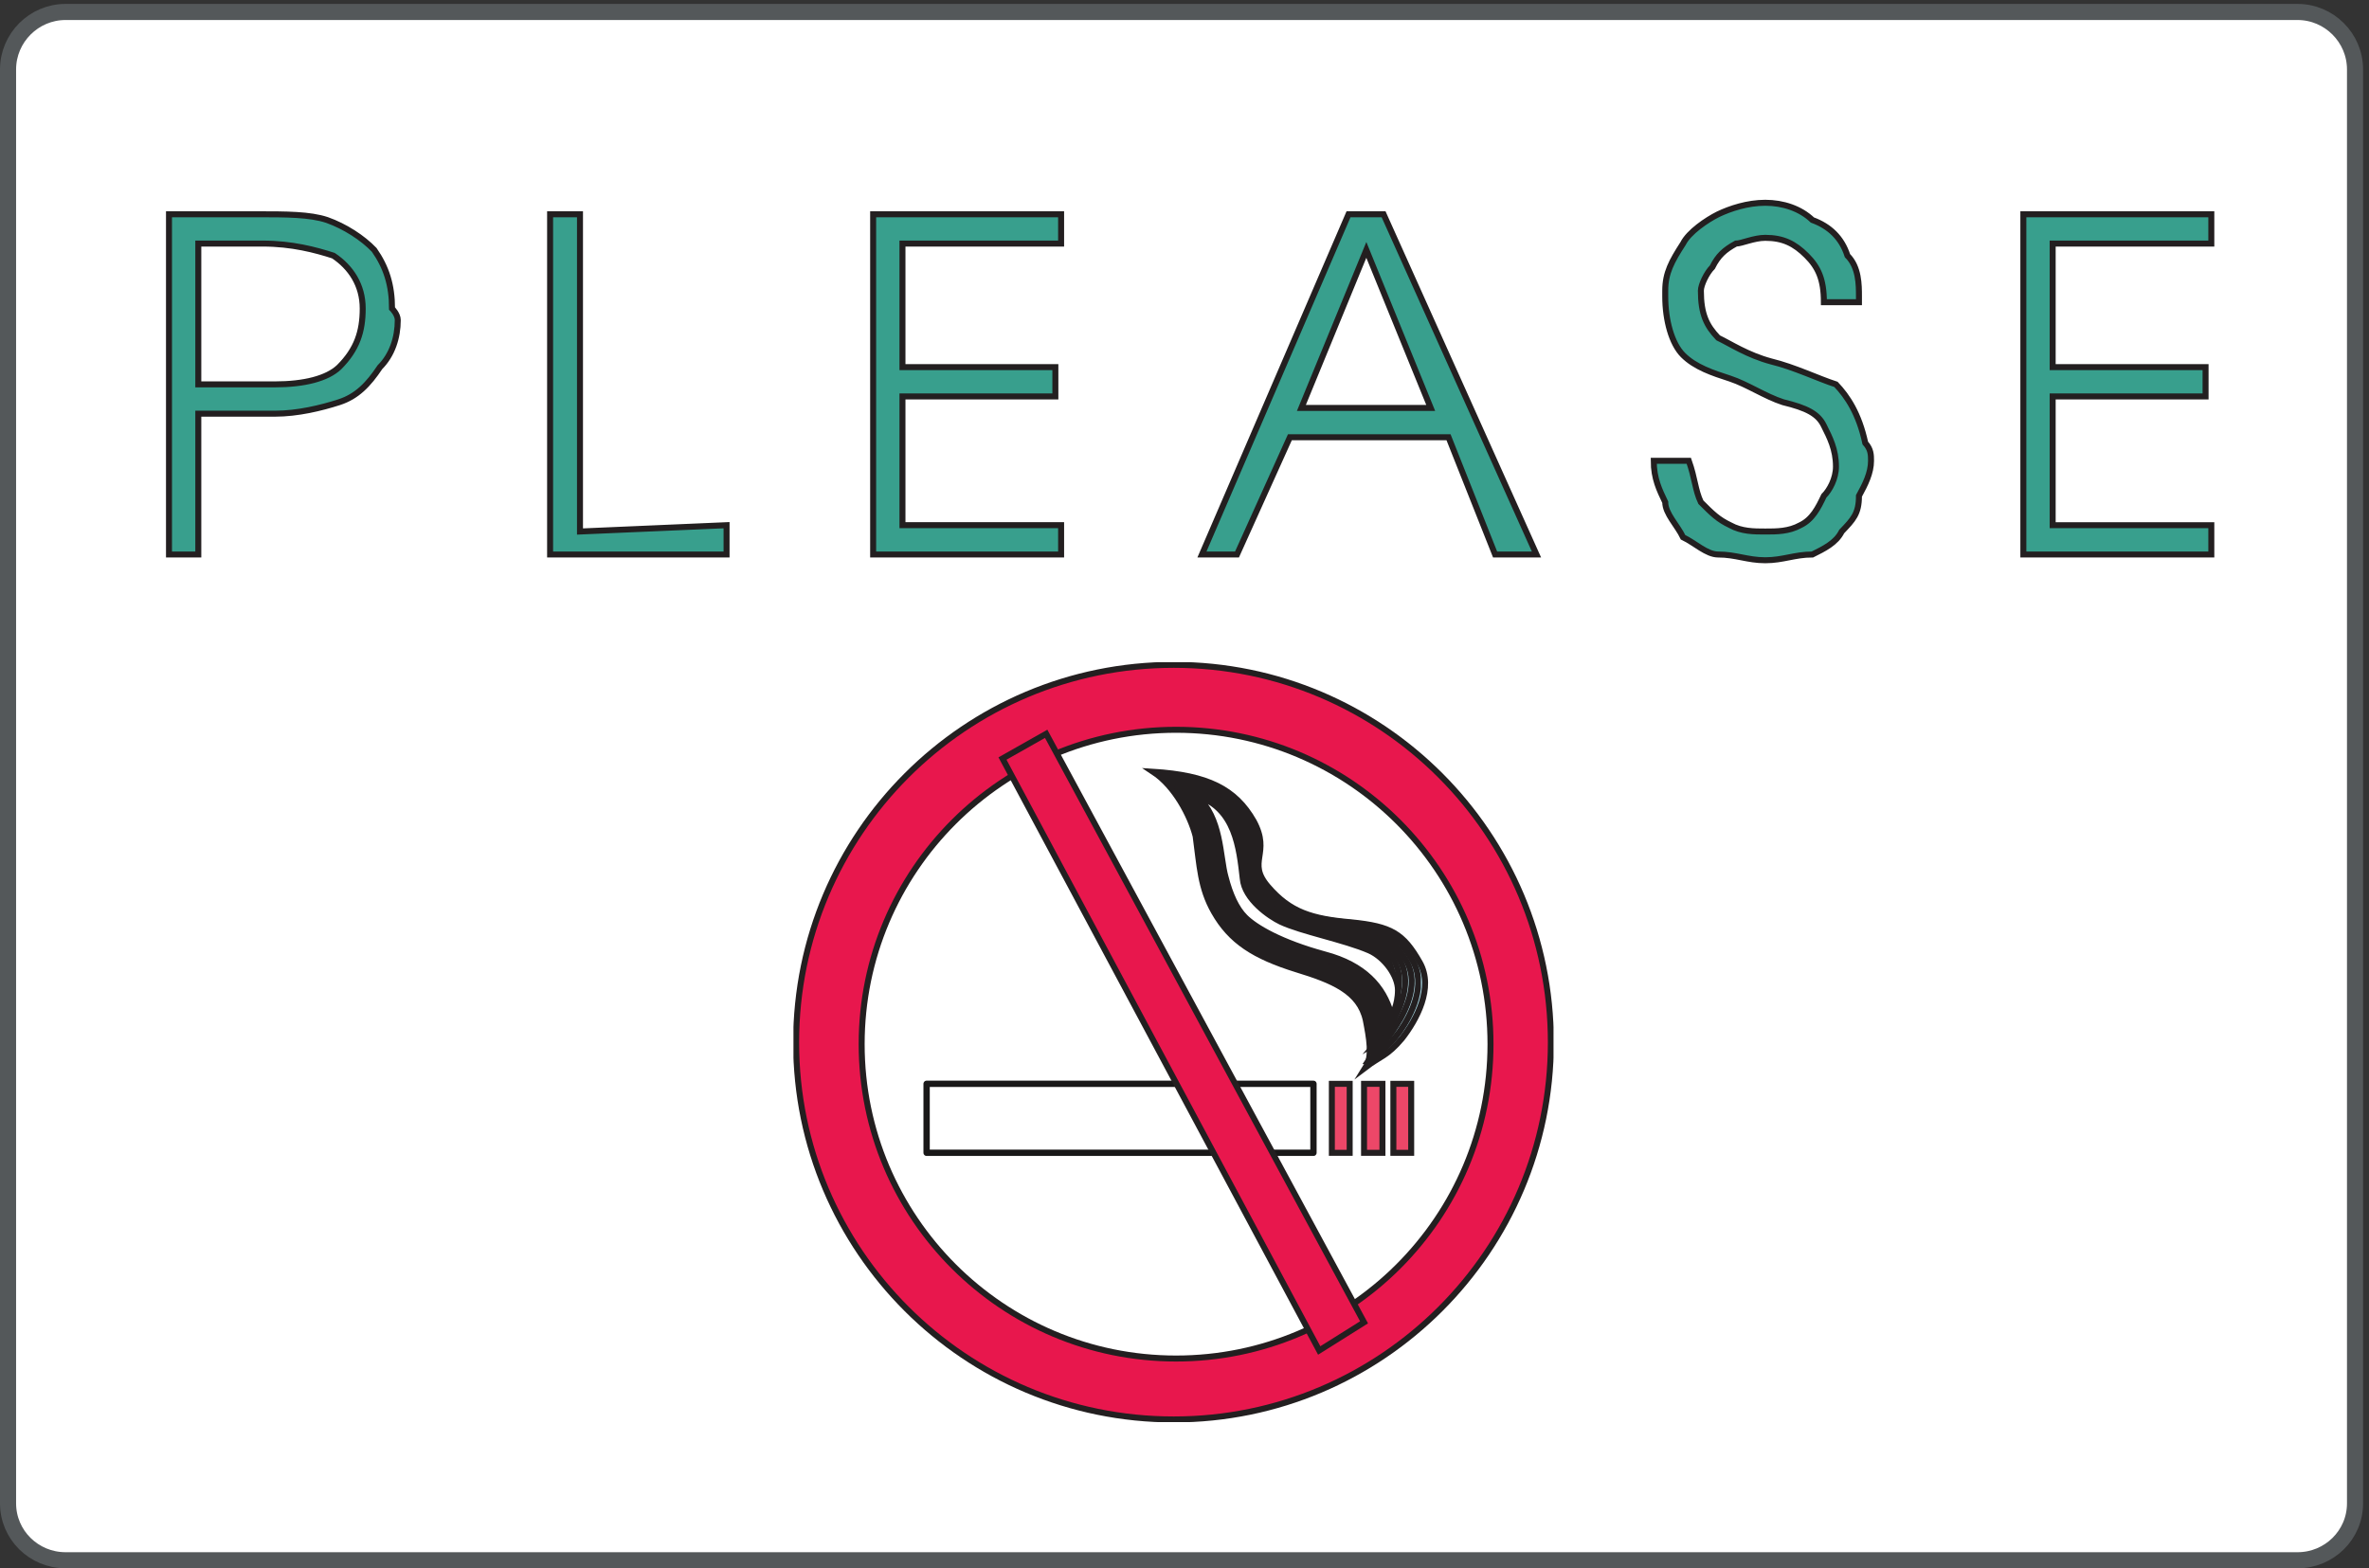
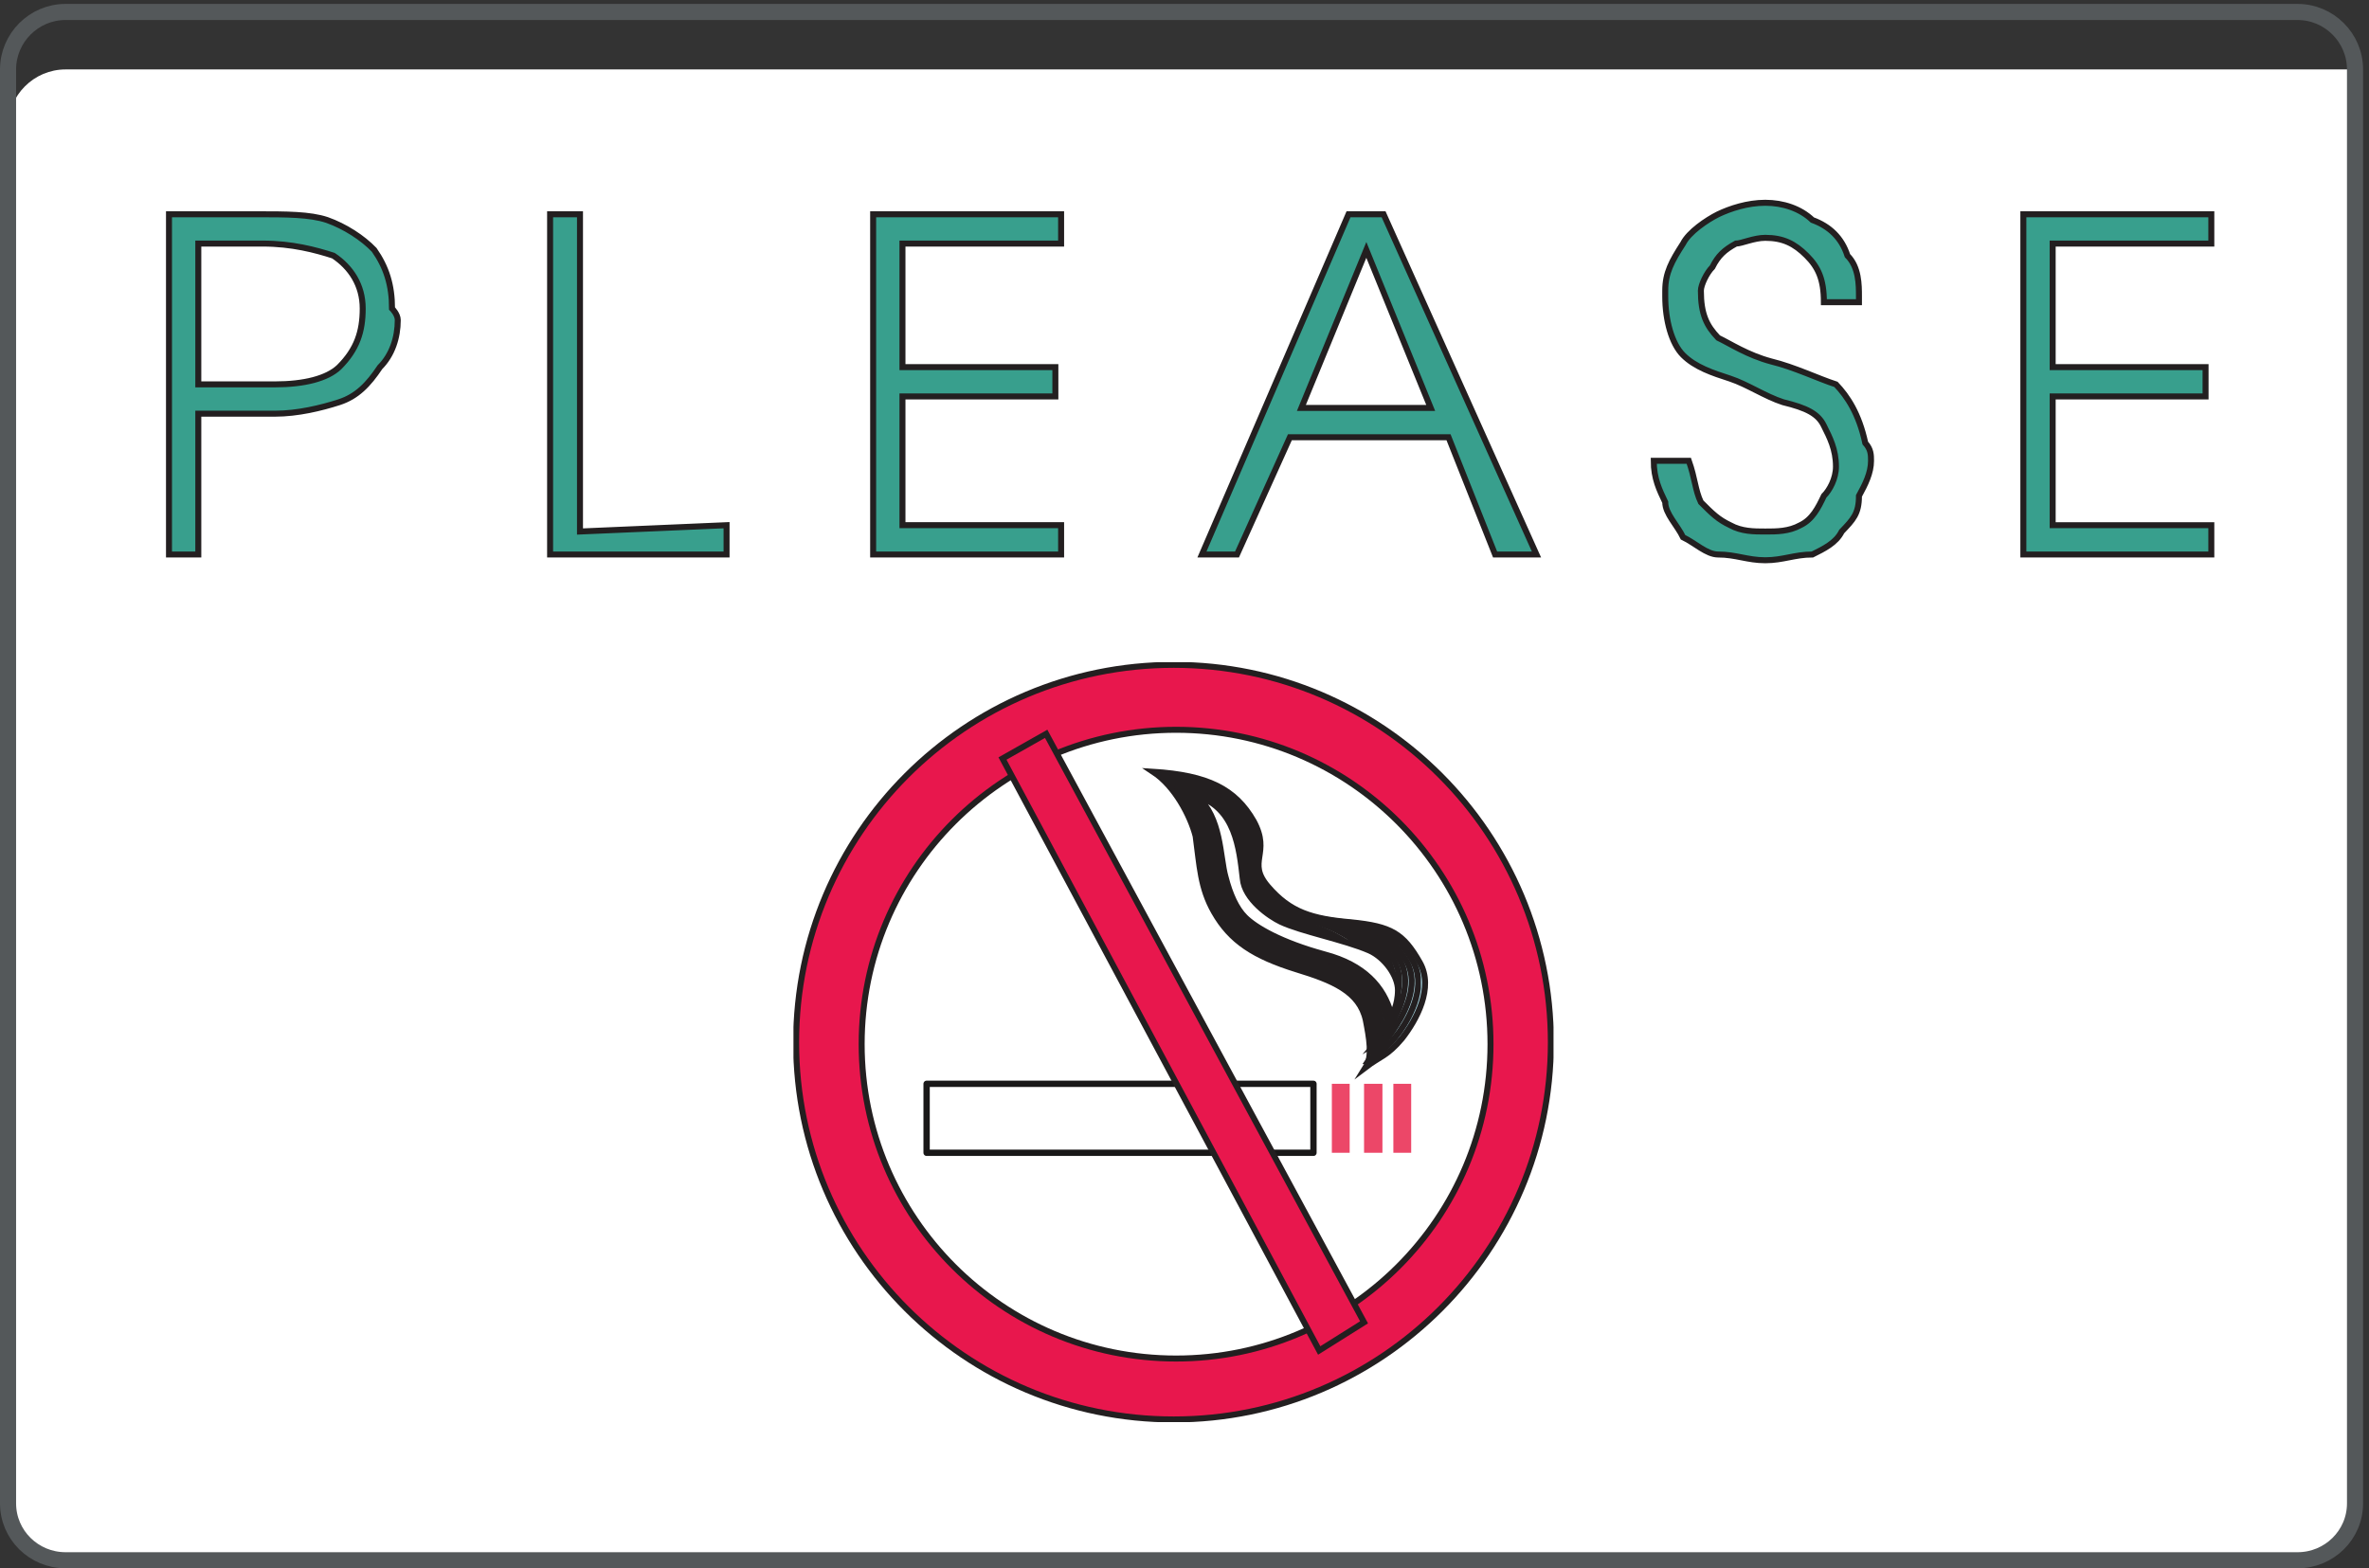
<svg xmlns="http://www.w3.org/2000/svg" xml:space="preserve" width="394.656" height="261.312">
  <rect width="100%" height="100%" fill="#333333" stroke="none" />
  <defs>
    <clipPath id="a" clipPathUnits="userSpaceOnUse">
      <path d="M993.867 1135.33h952.023V183.305H993.867Z" clip-rule="evenodd" />
    </clipPath>
    <clipPath id="b" clipPathUnits="userSpaceOnUse">
      <path d="M1445.31 999.25h334.44V631.863h-334.44z" clip-rule="evenodd" />
    </clipPath>
    <clipPath id="c" clipPathUnits="userSpaceOnUse">
      <path d="M993.867 1135.33h952.023V183.305H993.867Z" clip-rule="evenodd" />
    </clipPath>
  </defs>
-   <path d="M2877.84 10.238c39.6 0 72 31.684 72 71.281V1877.92c0 39.6-32.4 72-72 72H82.078c-39.597 0-72-32.4-72-72V81.52c0-39.598 32.403-71.282 72-71.282H2877.84" style="fill:#fff;fill-opacity:1;fill-rule:evenodd;stroke:none" transform="matrix(.133 0 0 -.133 0 261.333)" />
+   <path d="M2877.84 10.238c39.6 0 72 31.684 72 71.281V1877.92H82.078c-39.597 0-72-32.4-72-72V81.52c0-39.598 32.403-71.282 72-71.282H2877.84" style="fill:#fff;fill-opacity:1;fill-rule:evenodd;stroke:none" transform="matrix(.133 0 0 -.133 0 261.333)" />
  <path d="M2877.84 10.238c39.6 0 72 31.684 72 71.281V1877.92c0 39.6-32.4 72-72 72H82.078c-39.597 0-72-32.4-72-72V81.52c0-39.598 32.403-71.282 72-71.282z" style="fill:none;stroke:#54585a;stroke-width:20.16;stroke-linecap:butt;stroke-linejoin:miter;stroke-miterlimit:10;stroke-dasharray:none;stroke-opacity:1" transform="matrix(.133 0 0 -.133 0 261.333)" />
  <path d="M211.68 1270.24v426.24h110.16c36.719 0 66.238 0 87.84-7.2 22.32-7.92 44.64-22.32 59.039-37.44 15.121-21.6 22.32-43.92 22.32-73.44 0 0 7.199-7.2 7.199-14.4 0-22.32-7.199-43.92-22.316-59.04-14.402-21.6-28.801-36.72-51.121-43.92-22.321-7.2-51.84-14.4-80.641-14.4h-95.762v-176.4zm36.718 389.52v-176.4h95.762c36.719 0 65.52 7.2 80.641 21.6 22.32 22.32 29.519 44.64 29.519 73.44 0 29.52-15.121 51.84-36.718 66.24-22.321 7.2-51.84 15.12-88.563 15.12zm478.082-360.72 183.598 7.92v-36.72H689.039v426.24h37.441zm367.2-28.8v426.24h235.44v-36.72H1130.4v-154.8h191.52v-36.72H1130.4v-161.28h198.72v-36.72zm595.44 426.24h43.92l191.52-426.24h-51.84l-58.32 146.88h-198.72l-66.24-146.88h-43.92zm22.32-44.64-81.36-198h162zm403.92-264.24c7.92-22.32 7.92-36.72 15.12-51.84 14.4-14.4 21.6-21.6 36.72-28.8 14.4-7.92 29.52-7.92 43.92-7.92 14.4 0 29.52 0 43.92 7.92 15.12 7.2 22.32 21.6 29.52 36.72 7.2 7.2 15.12 21.6 15.12 36.72 0 21.6-7.92 36.72-15.12 51.12-7.2 15.12-21.6 22.32-51.12 29.52-22.32 7.2-44.64 22.32-66.24 29.52-22.32 7.2-43.92 14.4-59.04 29.52-14.4 14.4-22.32 43.92-22.32 73.44v7.2c0 22.32 7.92 36.72 22.32 59.04 7.2 14.4 29.52 29.52 43.92 36.72 15.12 7.2 36.72 14.4 59.04 14.4s43.92-7.2 59.04-21.6c21.6-7.92 36.72-22.32 43.92-44.64 14.4-14.4 14.4-36.72 14.4-51.12v-7.2h-43.92c0 28.8-7.2 43.92-21.6 58.32-15.12 15.12-29.52 22.32-51.84 22.32-14.4 0-29.52-7.2-36.72-7.2-14.4-7.92-22.32-15.12-29.52-29.52-7.2-7.2-14.4-22.32-14.4-29.52 0-29.52 7.2-43.92 21.6-59.04 15.12-7.2 36.72-21.6 66.24-29.52 29.52-7.2 59.04-21.6 81.36-28.8 14.4-15.12 28.8-36.72 36.72-73.44 7.2-7.92 7.2-15.12 7.2-22.32 0-15.12-7.2-29.52-15.12-43.92 0-22.32-7.2-29.52-21.6-44.64-7.2-14.4-22.32-21.6-36.72-28.8-22.32 0-36.72-7.2-59.04-7.2s-36.72 7.2-59.04 7.2c-14.4 0-28.8 14.4-43.92 21.6-7.2 15.12-22.32 29.52-22.32 43.92-7.2 15.12-14.4 29.52-14.4 51.84zm419.04-117.36v426.24h235.44v-36.72h-198.72v-154.8h191.52v-36.72h-191.52v-161.28h198.72v-36.72H2534.4" style="fill:#389f8d;fill-opacity:1;fill-rule:evenodd;stroke:none" transform="matrix(.133 0 0 -.133 0 261.333)" />
  <path d="M211.68 1270.24v426.24h110.16c36.719 0 66.238 0 87.84-7.2 22.32-7.92 44.64-22.32 59.039-37.44 15.121-21.6 22.32-43.92 22.32-73.44 0 0 7.199-7.2 7.199-14.4 0-22.32-7.199-43.92-22.316-59.04-14.402-21.6-28.801-36.72-51.121-43.92-22.321-7.2-51.84-14.4-80.641-14.4h-95.762v-176.4zm36.718 389.52v-176.4h95.762c36.719 0 65.52 7.2 80.641 21.6 22.32 22.32 29.519 44.64 29.519 73.44 0 29.52-15.121 51.84-36.718 66.24-22.321 7.2-51.84 15.12-88.563 15.12zm478.082-360.72 183.598 7.92v-36.72H689.039v426.24h37.441zm367.2-28.8v426.24h235.44v-36.72H1130.4v-154.8h191.52v-36.72H1130.4v-161.28h198.72v-36.72zm595.44 426.24h43.92l191.52-426.24h-51.84l-58.32 146.88h-198.72l-66.24-146.88h-43.92zm22.32-44.64-81.36-198h162zm403.92-264.24c7.92-22.32 7.92-36.72 15.12-51.84 14.4-14.4 21.6-21.6 36.72-28.8 14.4-7.92 29.52-7.92 43.92-7.92 14.4 0 29.52 0 43.92 7.92 15.12 7.2 22.32 21.6 29.52 36.72 7.2 7.2 15.12 21.6 15.12 36.72 0 21.6-7.92 36.72-15.12 51.12-7.2 15.12-21.6 22.32-51.12 29.52-22.32 7.2-44.64 22.32-66.24 29.52-22.32 7.2-43.92 14.4-59.04 29.52-14.4 14.4-22.32 43.92-22.32 73.44v7.2c0 22.32 7.92 36.72 22.32 59.04 7.2 14.4 29.52 29.52 43.92 36.72 15.12 7.2 36.72 14.4 59.04 14.4s43.92-7.2 59.04-21.6c21.6-7.92 36.72-22.32 43.92-44.64 14.4-14.4 14.4-36.72 14.4-51.12v-7.2h-43.92c0 28.8-7.2 43.92-21.6 58.32-15.12 15.12-29.52 22.32-51.84 22.32-14.4 0-29.52-7.2-36.72-7.2-14.4-7.92-22.32-15.12-29.52-29.52-7.2-7.2-14.4-22.32-14.4-29.52 0-29.52 7.2-43.92 21.6-59.04 15.12-7.2 36.72-21.6 66.24-29.52 29.52-7.2 59.04-21.6 81.36-28.8 14.4-15.12 28.8-36.72 36.72-73.44 7.2-7.92 7.2-15.12 7.2-22.32 0-15.12-7.2-29.52-15.12-43.92 0-22.32-7.2-29.52-21.6-44.64-7.2-14.4-22.32-21.6-36.72-28.8-22.32 0-36.72-7.2-59.04-7.2s-36.72 7.2-59.04 7.2c-14.4 0-28.8 14.4-43.92 21.6-7.2 15.12-22.32 29.52-22.32 43.92-7.2 15.12-14.4 29.52-14.4 51.84zm419.04-117.36v426.24h235.44v-36.72h-198.72v-154.8h191.52v-36.72h-191.52v-161.28h198.72v-36.72z" style="fill:none;stroke:#231f20;stroke-width:7.5;stroke-linecap:butt;stroke-linejoin:miter;stroke-miterlimit:10;stroke-dasharray:none;stroke-opacity:1" transform="matrix(.133 0 0 -.133 0 261.333)" />
  <g clip-path="url(#a)" transform="matrix(.133 0 0 -.133 0 261.333)">
    <path d="M1470.24 186.637c260.64 0 472.32 211.679 472.32 472.32 0 261.359-211.68 473.043-472.32 473.043-261.36 0-473.041-211.684-473.041-473.043 0-260.641 211.681-472.32 473.041-472.32" style="fill:#e8174d;fill-opacity:1;fill-rule:evenodd;stroke:none" />
    <path d="M1470.24 186.637c260.64 0 472.32 211.679 472.32 472.32 0 261.359-211.68 473.043-472.32 473.043-261.36 0-473.041-211.684-473.041-473.043 0-260.641 211.681-472.32 473.041-472.32z" style="fill:none;stroke:#231f20;stroke-width:7.5;stroke-linecap:butt;stroke-linejoin:miter;stroke-miterlimit:10;stroke-dasharray:none;stroke-opacity:1" />
    <path d="M1473.12 262.957c217.44 0 393.84 176.398 393.84 393.84 0 217.437-176.4 393.843-393.84 393.843-217.44 0-393.84-176.406-393.84-393.843 0-217.442 176.4-393.84 393.84-393.84" style="fill:#fff;fill-opacity:1;fill-rule:evenodd;stroke:none" />
    <path d="M1473.12 262.957c217.44 0 393.84 176.398 393.84 393.84 0 217.437-176.4 393.843-393.84 393.843-217.44 0-393.84-176.406-393.84-393.843 0-217.442 176.4-393.84 393.84-393.84z" style="fill:none;stroke:#231f20;stroke-width:7.5;stroke-linecap:butt;stroke-linejoin:miter;stroke-miterlimit:10;stroke-dasharray:none;stroke-opacity:1" />
-     <path d="M1645.2 520.715v86.402h-484.56v-86.402h484.56" style="fill:#fff;fill-opacity:1;fill-rule:evenodd;stroke:none" />
    <path d="M1645.2 520.715v86.402h-484.56v-86.402z" style="fill:none;stroke:#191818;stroke-width:7.92;stroke-linecap:butt;stroke-linejoin:round;stroke-miterlimit:10;stroke-dasharray:none;stroke-opacity:1" />
    <path d="M1690.56 520.715v86.402h-22.32v-86.402zm41.04 0v86.402h-23.04v-86.402zm36 0v86.402h-22.32v-86.402h22.32" style="fill:#ec4768;fill-opacity:1;fill-rule:evenodd;stroke:none" />
-     <path d="M1690.56 520.715v86.402h-22.32v-86.402zm41.04 0v86.402h-23.04v-86.402zm36 0v86.402h-22.32v-86.402z" style="fill:none;stroke:#231f20;stroke-width:7.5;stroke-linecap:butt;stroke-linejoin:miter;stroke-miterlimit:10;stroke-dasharray:none;stroke-opacity:1" />
    <path d="M1710.72 627.996c8.64 13.68 4.32 36.719 0 59.039-7.92 36-41.76 49.68-86.4 63.36-53.28 16.562-82.8 35.281-103.68 72-17.28 30.242-18 58.32-23.04 95.043-6.48 25.199-25.92 62.636-53.28 80.636 68.4-4.316 102.96-21.597 126-61.918 22.32-41.039-9.36-50.398 18-82.082 27.36-31.679 54-40.316 104.4-44.636 49.68-5.043 64.8-13.68 85.68-50.403 18-31.68-4.32-72-22.32-95.039-18.72-22.32-27.36-22.32-45.36-36" style="fill:#addfec;fill-opacity:1;fill-rule:evenodd;stroke:none" />
    <path d="M1710.72 627.996c8.64 13.68 4.32 36.719 0 59.039-7.92 36-41.76 49.68-86.4 63.36-53.28 16.562-82.8 35.281-103.68 72-17.28 30.242-18 58.32-23.04 95.043-6.48 25.199-25.92 62.636-53.28 80.636 68.4-4.316 102.96-21.597 126-61.918 22.32-41.039-9.36-50.398 18-82.082 27.36-31.679 54-40.316 104.4-44.636 49.68-5.043 64.8-13.68 85.68-50.403 18-31.68-4.32-72-22.32-95.039-18.72-22.32-27.36-22.32-45.36-36z" style="fill:none;stroke:#231f20;stroke-width:7.5;stroke-linecap:butt;stroke-linejoin:miter;stroke-miterlimit:10;stroke-dasharray:none;stroke-opacity:1" />
  </g>
  <g clip-path="url(#b)" transform="matrix(.133 0 0 -.133 0 261.333)">
    <path d="M1448.64 995.918c64.8-5.043 97.92-21.602 119.52-60.48 21.6-39.602-7.92-49.68 18-80.641 25.2-30.961 51.84-41.039 100.08-45.359 46.8-5.043 61.92-13.68 82.8-47.52 18-30.242-.72-67.684-15.84-89.281-15.84-21.602-23.04-23.039-39.6-37.442 7.92 11.52 3.6 31.68-.72 52.563-7.92 36-41.04 50.398-85.68 64.078-53.28 16.559-83.52 35.281-103.68 69.84-16.56 28.801-18 56.16-23.04 92.16-6.48 25.199-24.48 63.359-51.84 82.082" style="fill:#b2e1ed;fill-opacity:1;fill-rule:evenodd;stroke:none" />
    <path d="M1448.64 995.918c64.8-5.043 97.92-21.602 119.52-60.48 21.6-39.602-7.92-49.68 18-80.641 25.2-30.961 51.84-41.039 100.08-45.359 46.8-5.043 61.92-13.68 82.8-47.52 18-30.242-.72-67.684-15.84-89.281-15.84-21.602-23.04-23.039-39.6-37.442 7.92 11.52 3.6 31.68-.72 52.563-7.92 36-41.04 50.398-85.68 64.078-53.28 16.559-83.52 35.281-103.68 69.84-16.56 28.801-18 56.16-23.04 92.16-6.48 25.199-24.48 63.359-51.84 82.082z" style="fill:none;stroke:#231f20;stroke-width:7.5;stroke-linecap:butt;stroke-linejoin:miter;stroke-miterlimit:10;stroke-dasharray:none;stroke-opacity:1" />
    <path d="M1452.96 993.758c61.2-5.043 92.88-22.32 113.04-59.043 20.16-38.16-5.76-48.957 17.28-79.199 23.76-30.961 51.12-41.039 95.76-46.078 43.92-5.043 59.76-12.961 80.64-45.364 18.72-27.359 2.88-62.636-10.08-82.797-12.96-20.882-17.28-23.761-32.4-38.16 7.2 8.641 2.16 25.918-1.44 45.36-8.64 35.281-41.04 51.121-85.68 64.8-54 16.559-83.52 35.278-103.68 68.399-15.84 26.64-18 53.281-23.04 87.84-6.48 25.199-23.04 64.8-50.4 84.242" style="fill:#b9e3ed;fill-opacity:1;fill-rule:evenodd;stroke:none" />
    <path d="M1452.96 993.758c61.2-5.043 92.88-22.32 113.04-59.043 20.16-38.16-5.76-48.957 17.28-79.199 23.76-30.961 51.12-41.039 95.76-46.078 43.92-5.043 59.76-12.961 80.64-45.364 18.72-27.359 2.88-62.636-10.08-82.797-12.96-20.882-17.28-23.761-32.4-38.16 7.2 8.641 2.16 25.918-1.44 45.36-8.64 35.281-41.04 51.121-85.68 64.8-54 16.559-83.52 35.278-103.68 68.399-15.84 26.64-18 53.281-23.04 87.84-6.48 25.199-23.04 64.8-50.4 84.242z" style="fill:none;stroke:#231f20;stroke-width:7.5;stroke-linecap:butt;stroke-linejoin:miter;stroke-miterlimit:10;stroke-dasharray:none;stroke-opacity:1" />
    <path d="M1457.28 990.875c57.6-5.039 87.84-21.598 107.28-57.598 18.72-36-5.04-48.242 16.56-77.043 21.6-30.238 48.96-41.757 91.44-46.796 41.04-5.043 56.88-12.961 77.76-42.481 18.72-25.922 6.48-58.32-3.6-77.762-10.08-18.718-12.96-24.48-26.64-38.879 6.48 6.481 1.44 20.161-2.16 38.879-7.92 35.282-39.6 51.84-85.68 65.52-53.28 16.562-83.52 35.281-102.96 66.242-15.12 25.918-18 51.117-23.04 84.957-6.48 25.203-20.88 64.801-48.96 84.961" style="fill:#c0e6f0;fill-opacity:1;fill-rule:evenodd;stroke:none" />
    <path d="M1457.28 990.875c57.6-5.039 87.84-21.598 107.28-57.598 18.72-36-5.04-48.242 16.56-77.043 21.6-30.238 48.96-41.757 91.44-46.796 41.04-5.043 56.88-12.961 77.76-42.481 18.72-25.922 6.48-58.32-3.6-77.762-10.08-18.718-12.96-24.48-26.64-38.879 6.48 6.481 1.44 20.161-2.16 38.879-7.92 35.282-39.6 51.84-85.68 65.52-53.28 16.562-83.52 35.281-102.96 66.242-15.12 25.918-18 51.117-23.04 84.957-6.48 25.203-20.88 64.801-48.96 84.961z" style="fill:none;stroke:#231f20;stroke-width:7.5;stroke-linecap:butt;stroke-linejoin:miter;stroke-miterlimit:10;stroke-dasharray:none;stroke-opacity:1" />
-     <path d="M1460.88 988.715c55.44-5.039 82.8-22.32 101.52-56.16 18-34.559-3.6-47.52 15.84-75.598 20.16-29.519 48.24-42.48 87.12-47.519 38.16-5.043 55.44-12.961 75.6-40.321 19.44-23.043 10.08-53.281 2.16-71.281-6.48-18-7.2-25.199-20.16-40.32 6.48 3.601.72 15.121-2.16 31.679-8.64 35.282-39.6 53.282-85.68 66.961-54 15.84-84.24 34.559-102.24 64.078-15.84 24.481-18.72 48.961-23.76 81.364-6.48 25.199-19.44 66.238-48.24 87.117" style="fill:#c4e7ef;fill-opacity:1;fill-rule:evenodd;stroke:none" />
    <path d="M1460.88 988.715c55.44-5.039 82.8-22.32 101.52-56.16 18-34.559-3.6-47.52 15.84-75.598 20.16-29.519 48.24-42.48 87.12-47.519 38.16-5.043 55.44-12.961 75.6-40.321 19.44-23.043 10.08-53.281 2.16-71.281-6.48-18-7.2-25.199-20.16-40.32 6.48 3.601.72 15.121-2.16 31.679-8.64 35.282-39.6 53.282-85.68 66.961-54 15.84-84.24 34.559-102.24 64.078-15.84 24.481-18.72 48.961-23.76 81.364-6.48 25.199-19.44 66.238-48.24 87.117z" style="fill:none;stroke:#231f20;stroke-width:7.5;stroke-linecap:butt;stroke-linejoin:miter;stroke-miterlimit:10;stroke-dasharray:none;stroke-opacity:1" />
    <path d="M1465.2 986.555c51.84-5.758 77.76-22.321 95.04-54.719 16.56-33.121-1.44-46.801 15.84-74.16 18-29.52 46.08-42.481 82.8-48.238 35.28-5.043 52.56-12.243 72.72-37.442 19.44-21.601 13.68-48.961 8.64-65.519-4.32-17.282-2.88-25.922-13.68-41.039 5.04.718-.72 9.359-3.6 24.48-8.64 35.277-38.88 53.996-84.96 67.68-54 15.84-84.24 34.558-102.24 62.636-15.12 22.321-18.72 46.082-23.76 77.762-6.48 25.199-18 66.961-46.8 88.559" style="fill:#cde9f0;fill-opacity:1;fill-rule:evenodd;stroke:none" />
    <path d="M1465.2 986.555c51.84-5.758 77.76-22.321 95.04-54.719 16.56-33.121-1.44-46.801 15.84-74.16 18-29.52 46.08-42.481 82.8-48.238 35.28-5.043 52.56-12.243 72.72-37.442 19.44-21.601 13.68-48.961 8.64-65.519-4.32-17.282-2.88-25.922-13.68-41.039 5.04.718-.72 9.359-3.6 24.48-8.64 35.277-38.88 53.996-84.96 67.68-54 15.84-84.24 34.558-102.24 62.636-15.12 22.321-18.72 46.082-23.76 77.762-6.48 25.199-18 66.961-46.8 88.559z" style="fill:none;stroke:#231f20;stroke-width:7.5;stroke-linecap:butt;stroke-linejoin:miter;stroke-miterlimit:10;stroke-dasharray:none;stroke-opacity:1" />
    <path d="M1469.52 984.395c48.24-5.758 72.72-23.04 88.56-53.278 15.84-31.679 0-46.082 15.84-72.722 15.84-28.797 44.64-43.2 77.76-48.957 33.12-5.043 50.4-12.243 70.56-34.563 19.44-20.16 17.28-44.641 15.12-59.758-1.44-16.562 1.44-26.64-7.92-42.48 4.32-1.442-1.44 4.32-4.32 18-8.64 35.281-38.16 54.718-84.24 68.398-54.72 15.84-84.96 34.563-102.24 60.481-14.4 20.879-18.72 43.922-23.76 74.16-6.48 25.922-16.56 68.398-45.36 90.719" style="fill:#d1eaf1;fill-opacity:1;fill-rule:evenodd;stroke:none" />
    <path d="M1469.52 984.395c48.24-5.758 72.72-23.04 88.56-53.278 15.84-31.679 0-46.082 15.84-72.722 15.84-28.797 44.64-43.2 77.76-48.957 33.12-5.043 50.4-12.243 70.56-34.563 19.44-20.16 17.28-44.641 15.12-59.758-1.44-16.562 1.44-26.64-7.92-42.48 4.32-1.442-1.44 4.32-4.32 18-8.64 35.281-38.16 54.718-84.24 68.398-54.72 15.84-84.96 34.563-102.24 60.481-14.4 20.879-18.72 43.922-23.76 74.16-6.48 25.922-16.56 68.398-45.36 90.719z" style="fill:none;stroke:#231f20;stroke-width:7.5;stroke-linecap:butt;stroke-linejoin:miter;stroke-miterlimit:10;stroke-dasharray:none;stroke-opacity:1" />
    <path d="M1473.84 981.516c44.64-5.758 67.68-22.321 82.8-51.84 14.4-28.801.72-45.36 14.4-69.84 13.68-28.801 43.2-44.641 74.16-49.68 29.52-5.761 47.52-12.961 68.4-33.121 19.44-17.277 20.16-38.879 20.16-54 2.16-14.398 7.2-27.359-1.44-43.199 4.32-3.602-2.16-1.441-4.32 11.519-8.64 34.563-37.44 56.161-84.96 69.122-54 15.839-84.96 34.558-101.52 58.32-13.68 20.16-18 42.48-23.76 71.277-7.2 25.203-14.4 68.403-43.92 91.442" style="fill:#d8edf2;fill-opacity:1;fill-rule:evenodd;stroke:none" />
    <path d="M1473.84 981.516c44.64-5.758 67.68-22.321 82.8-51.84 14.4-28.801.72-45.36 14.4-69.84 13.68-28.801 43.2-44.641 74.16-49.68 29.52-5.761 47.52-12.961 68.4-33.121 19.44-17.277 20.16-38.879 20.16-54 2.16-14.398 7.2-27.359-1.44-43.199 4.32-3.602-2.16-1.441-4.32 11.519-8.64 34.563-37.44 56.161-84.96 69.122-54 15.839-84.96 34.558-101.52 58.32-13.68 20.16-18 42.48-23.76 71.277-7.2 25.203-14.4 68.403-43.92 91.442z" style="fill:none;stroke:#231f20;stroke-width:7.5;stroke-linecap:butt;stroke-linejoin:miter;stroke-miterlimit:10;stroke-dasharray:none;stroke-opacity:1" />
    <path d="M1478.16 979.355c41.04-5.757 62.64-23.039 76.32-50.398 13.68-27.359 2.16-44.641 14.4-68.402 11.52-28.078 41.76-45.36 69.12-50.399 27.36-5.761 45.36-12.961 66.24-30.242 19.44-15.84 23.76-34.559 26.64-48.238 5.04-13.68 11.52-28.078 4.32-44.641 3.6-5.758-2.88-6.48-5.04 5.039-8.64 34.563-36.72 56.883-84.24 69.84-54.72 15.844-85.68 34.563-101.52 56.16-12.96 18.723-18 40.321-23.76 67.684-7.2 25.918-12.96 69.84-42.48 93.597" style="fill:#ddeff3;fill-opacity:1;fill-rule:evenodd;stroke:none" />
    <path d="M1478.16 979.355c41.04-5.757 62.64-23.039 76.32-50.398 13.68-27.359 2.16-44.641 14.4-68.402 11.52-28.078 41.76-45.36 69.12-50.399 27.36-5.761 45.36-12.961 66.24-30.242 19.44-15.84 23.76-34.559 26.64-48.238 5.04-13.68 11.52-28.078 4.32-44.641 3.6-5.758-2.88-6.48-5.04 5.039-8.64 34.563-36.72 56.883-84.24 69.84-54.72 15.844-85.68 34.563-101.52 56.16-12.96 18.723-18 40.321-23.76 67.684-7.2 25.918-12.96 69.84-42.48 93.597z" style="fill:none;stroke:#231f20;stroke-width:7.5;stroke-linecap:butt;stroke-linejoin:miter;stroke-miterlimit:10;stroke-dasharray:none;stroke-opacity:1" />
    <path d="M1482.48 977.195c37.44-6.48 57.6-23.039 69.84-48.961 12.24-25.918 4.32-43.918 14.4-66.957 9.36-28.082 39.6-45.363 64.8-51.121 24.48-5.761 42.48-12.242 63.36-27.359 19.44-14.402 27.36-30.242 33.12-42.481 7.2-12.961 15.84-28.8 10.8-45.359 2.16-8.641-4.32-12.242-6.48-2.16-8.64 34.558-36 57.598-83.52 70.558-54.72 15.84-85.68 34.559-101.52 54.719-12.24 16.563-18 37.442-23.76 64.082-7.2 25.918-11.52 70.559-41.04 95.039" style="fill:#e4f1f3;fill-opacity:1;fill-rule:evenodd;stroke:none" />
-     <path d="M1482.48 977.195c37.44-6.48 57.6-23.039 69.84-48.961 12.24-25.918 4.32-43.918 14.4-66.957 9.36-28.082 39.6-45.363 64.8-51.121 24.48-5.761 42.48-12.242 63.36-27.359 19.44-14.402 27.36-30.242 33.12-42.481 7.2-12.961 15.84-28.8 10.8-45.359 2.16-8.641-4.32-12.242-6.48-2.16-8.64 34.558-36 57.598-83.52 70.558-54.72 15.84-85.68 34.559-101.52 54.719-12.24 16.563-18 37.442-23.76 64.082-7.2 25.918-11.52 70.559-41.04 95.039z" style="fill:none;stroke:#231f20;stroke-width:7.5;stroke-linecap:butt;stroke-linejoin:miter;stroke-miterlimit:10;stroke-dasharray:none;stroke-opacity:1" />
    <path d="M1486.08 975.035c35.28-6.48 52.56-23.758 64.08-47.519 11.52-24.481 5.76-43.2 13.68-65.52 7.92-27.359 38.88-46.082 60.48-51.84 21.6-5.761 41.04-12.242 61.2-25.199 20.16-11.519 30.96-25.199 38.88-36 10.8-12.242 21.6-29.519 17.28-46.801 2.16-11.519-5.04-17.281-6.48-9.359-9.36 34.558-36 59.039-83.52 72-55.44 15.117-86.4 33.84-100.8 52.558-12.96 15.122-18.72 35.282-24.48 60.481-7.2 25.922-10.08 72-40.32 97.199" style="fill:#e9f1f4;fill-opacity:1;fill-rule:evenodd;stroke:none" />
    <path d="M1486.08 975.035c35.28-6.48 52.56-23.758 64.08-47.519 11.52-24.481 5.76-43.2 13.68-65.52 7.92-27.359 38.88-46.082 60.48-51.84 21.6-5.761 41.04-12.242 61.2-25.199 20.16-11.519 30.96-25.199 38.88-36 10.8-12.242 21.6-29.519 17.28-46.801 2.16-11.519-5.04-17.281-6.48-9.359-9.36 34.558-36 59.039-83.52 72-55.44 15.117-86.4 33.84-100.8 52.558-12.96 15.122-18.72 35.282-24.48 60.481-7.2 25.922-10.08 72-40.32 97.199z" style="fill:none;stroke:#231f20;stroke-width:7.5;stroke-linecap:butt;stroke-linejoin:miter;stroke-miterlimit:10;stroke-dasharray:none;stroke-opacity:1" />
    <path d="M1490.4 972.156c31.68-6.48 47.52-23.039 58.32-46.082 10.08-22.316 6.48-42.476 12.96-63.359 5.76-26.641 36.72-46.797 56.16-52.559 18.72-5.761 38.16-12.238 58.32-22.32 20.16-10.078 34.56-20.879 45.36-30.961 13.68-10.078 25.92-30.238 23.04-47.52 1.44-13.679-5.76-23.039-7.2-15.839-8.64 34.558-34.56 59.761-83.52 72.718-54.72 15.121-86.4 33.84-100.08 50.403-12.24 14.398-18.72 33.121-24.48 57.597-7.2 25.922-7.92 72-38.88 97.922" style="fill:#f1f6f8;fill-opacity:1;fill-rule:evenodd;stroke:none" />
    <path d="M1490.4 972.156c31.68-6.48 47.52-23.039 58.32-46.082 10.08-22.316 6.48-42.476 12.96-63.359 5.76-26.641 36.72-46.797 56.16-52.559 18.72-5.761 38.16-12.238 58.32-22.32 20.16-10.078 34.56-20.879 45.36-30.961 13.68-10.078 25.92-30.238 23.04-47.52 1.44-13.679-5.76-23.039-7.2-15.839-8.64 34.558-34.56 59.761-83.52 72.718-54.72 15.121-86.4 33.84-100.08 50.403-12.24 14.398-18.72 33.121-24.48 57.597-7.2 25.922-7.92 72-38.88 97.922z" style="fill:none;stroke:#231f20;stroke-width:7.5;stroke-linecap:butt;stroke-linejoin:miter;stroke-miterlimit:10;stroke-dasharray:none;stroke-opacity:1" />
-     <path d="M1494.72 969.996c28.08-6.48 42.48-23.762 51.84-44.641 8.64-20.878 8.64-41.757 12.24-61.917 4.32-26.641 36-46.801 51.84-53.282 15.84-5.761 36-11.519 56.16-20.16 20.88-7.199 38.16-15.84 51.12-24.48 16.56-9.36 31.68-30.961 30.24-48.239.72-16.562-7.2-28.8-7.92-23.043-9.36 33.84-34.56 60.481-83.52 73.442-55.44 15.121-86.4 33.84-100.08 48.961-11.52 12.238-18.72 30.238-24.48 53.277-7.2 25.922-6.48 73.441-37.44 100.082" style="fill:#f9fbfd;fill-opacity:1;fill-rule:evenodd;stroke:none" />
    <path d="M1494.72 969.996c28.08-6.48 42.48-23.762 51.84-44.641 8.64-20.878 8.64-41.757 12.24-61.917 4.32-26.641 36-46.801 51.84-53.282 15.84-5.761 36-11.519 56.16-20.16 20.88-7.199 38.16-15.84 51.12-24.48 16.56-9.36 31.68-30.961 30.24-48.239.72-16.562-7.2-28.8-7.92-23.043-9.36 33.84-34.56 60.481-83.52 73.442-55.44 15.121-86.4 33.84-100.08 48.961-11.52 12.238-18.72 30.238-24.48 53.277-7.2 25.922-6.48 73.441-37.44 100.082z" style="fill:none;stroke:#231f20;stroke-width:7.5;stroke-linecap:butt;stroke-linejoin:miter;stroke-miterlimit:10;stroke-dasharray:none;stroke-opacity:1" />
  </g>
  <g clip-path="url(#c)" transform="matrix(.133 0 0 -.133 0 261.333)">
    <path d="M1535.04 866.316c-7.2 25.918-5.04 74.161-36 101.52 48.24-15.121 53.28-65.52 57.6-103.68 2.16-25.922 33.84-47.519 47.52-54 25.92-12.238 79.2-22.32 110.88-36 19.44-8.64 36-31.679 36-49.679 0-18.719-7.92-33.84-8.64-29.52-9.36 33.84-33.84 61.199-82.8 74.16-55.44 15.117-87.12 33.84-100.08 46.801-10.8 10.797-18.72 28.078-24.48 50.398" style="fill:#fff;fill-opacity:1;fill-rule:evenodd;stroke:none" />
    <path d="M1535.04 866.316c-7.2 25.918-5.04 74.161-36 101.52 48.24-15.121 53.28-65.52 57.6-103.68 2.16-25.922 33.84-47.519 47.52-54 25.92-12.238 79.2-22.32 110.88-36 19.44-8.64 36-31.679 36-49.679 0-18.719-7.92-33.84-8.64-29.52-9.36 33.84-33.84 61.199-82.8 74.16-55.44 15.117-87.12 33.84-100.08 46.801-10.8 10.797-18.72 28.078-24.48 50.398z" style="fill:none;stroke:#231f20;stroke-width:7.5;stroke-linecap:butt;stroke-linejoin:miter;stroke-miterlimit:10;stroke-dasharray:none;stroke-opacity:1" />
    <path d="M1708.56 308.316 1310.4 1045.6l-54.72-30.96 396.72-741.605 56.16 35.281" style="fill:#e8174d;fill-opacity:1;fill-rule:evenodd;stroke:none" />
    <path d="M1708.56 308.316 1310.4 1045.6l-54.72-30.96 396.72-741.605Z" style="fill:none;stroke:#231f20;stroke-width:7.5;stroke-linecap:butt;stroke-linejoin:miter;stroke-miterlimit:10;stroke-dasharray:none;stroke-opacity:1" />
  </g>
</svg>